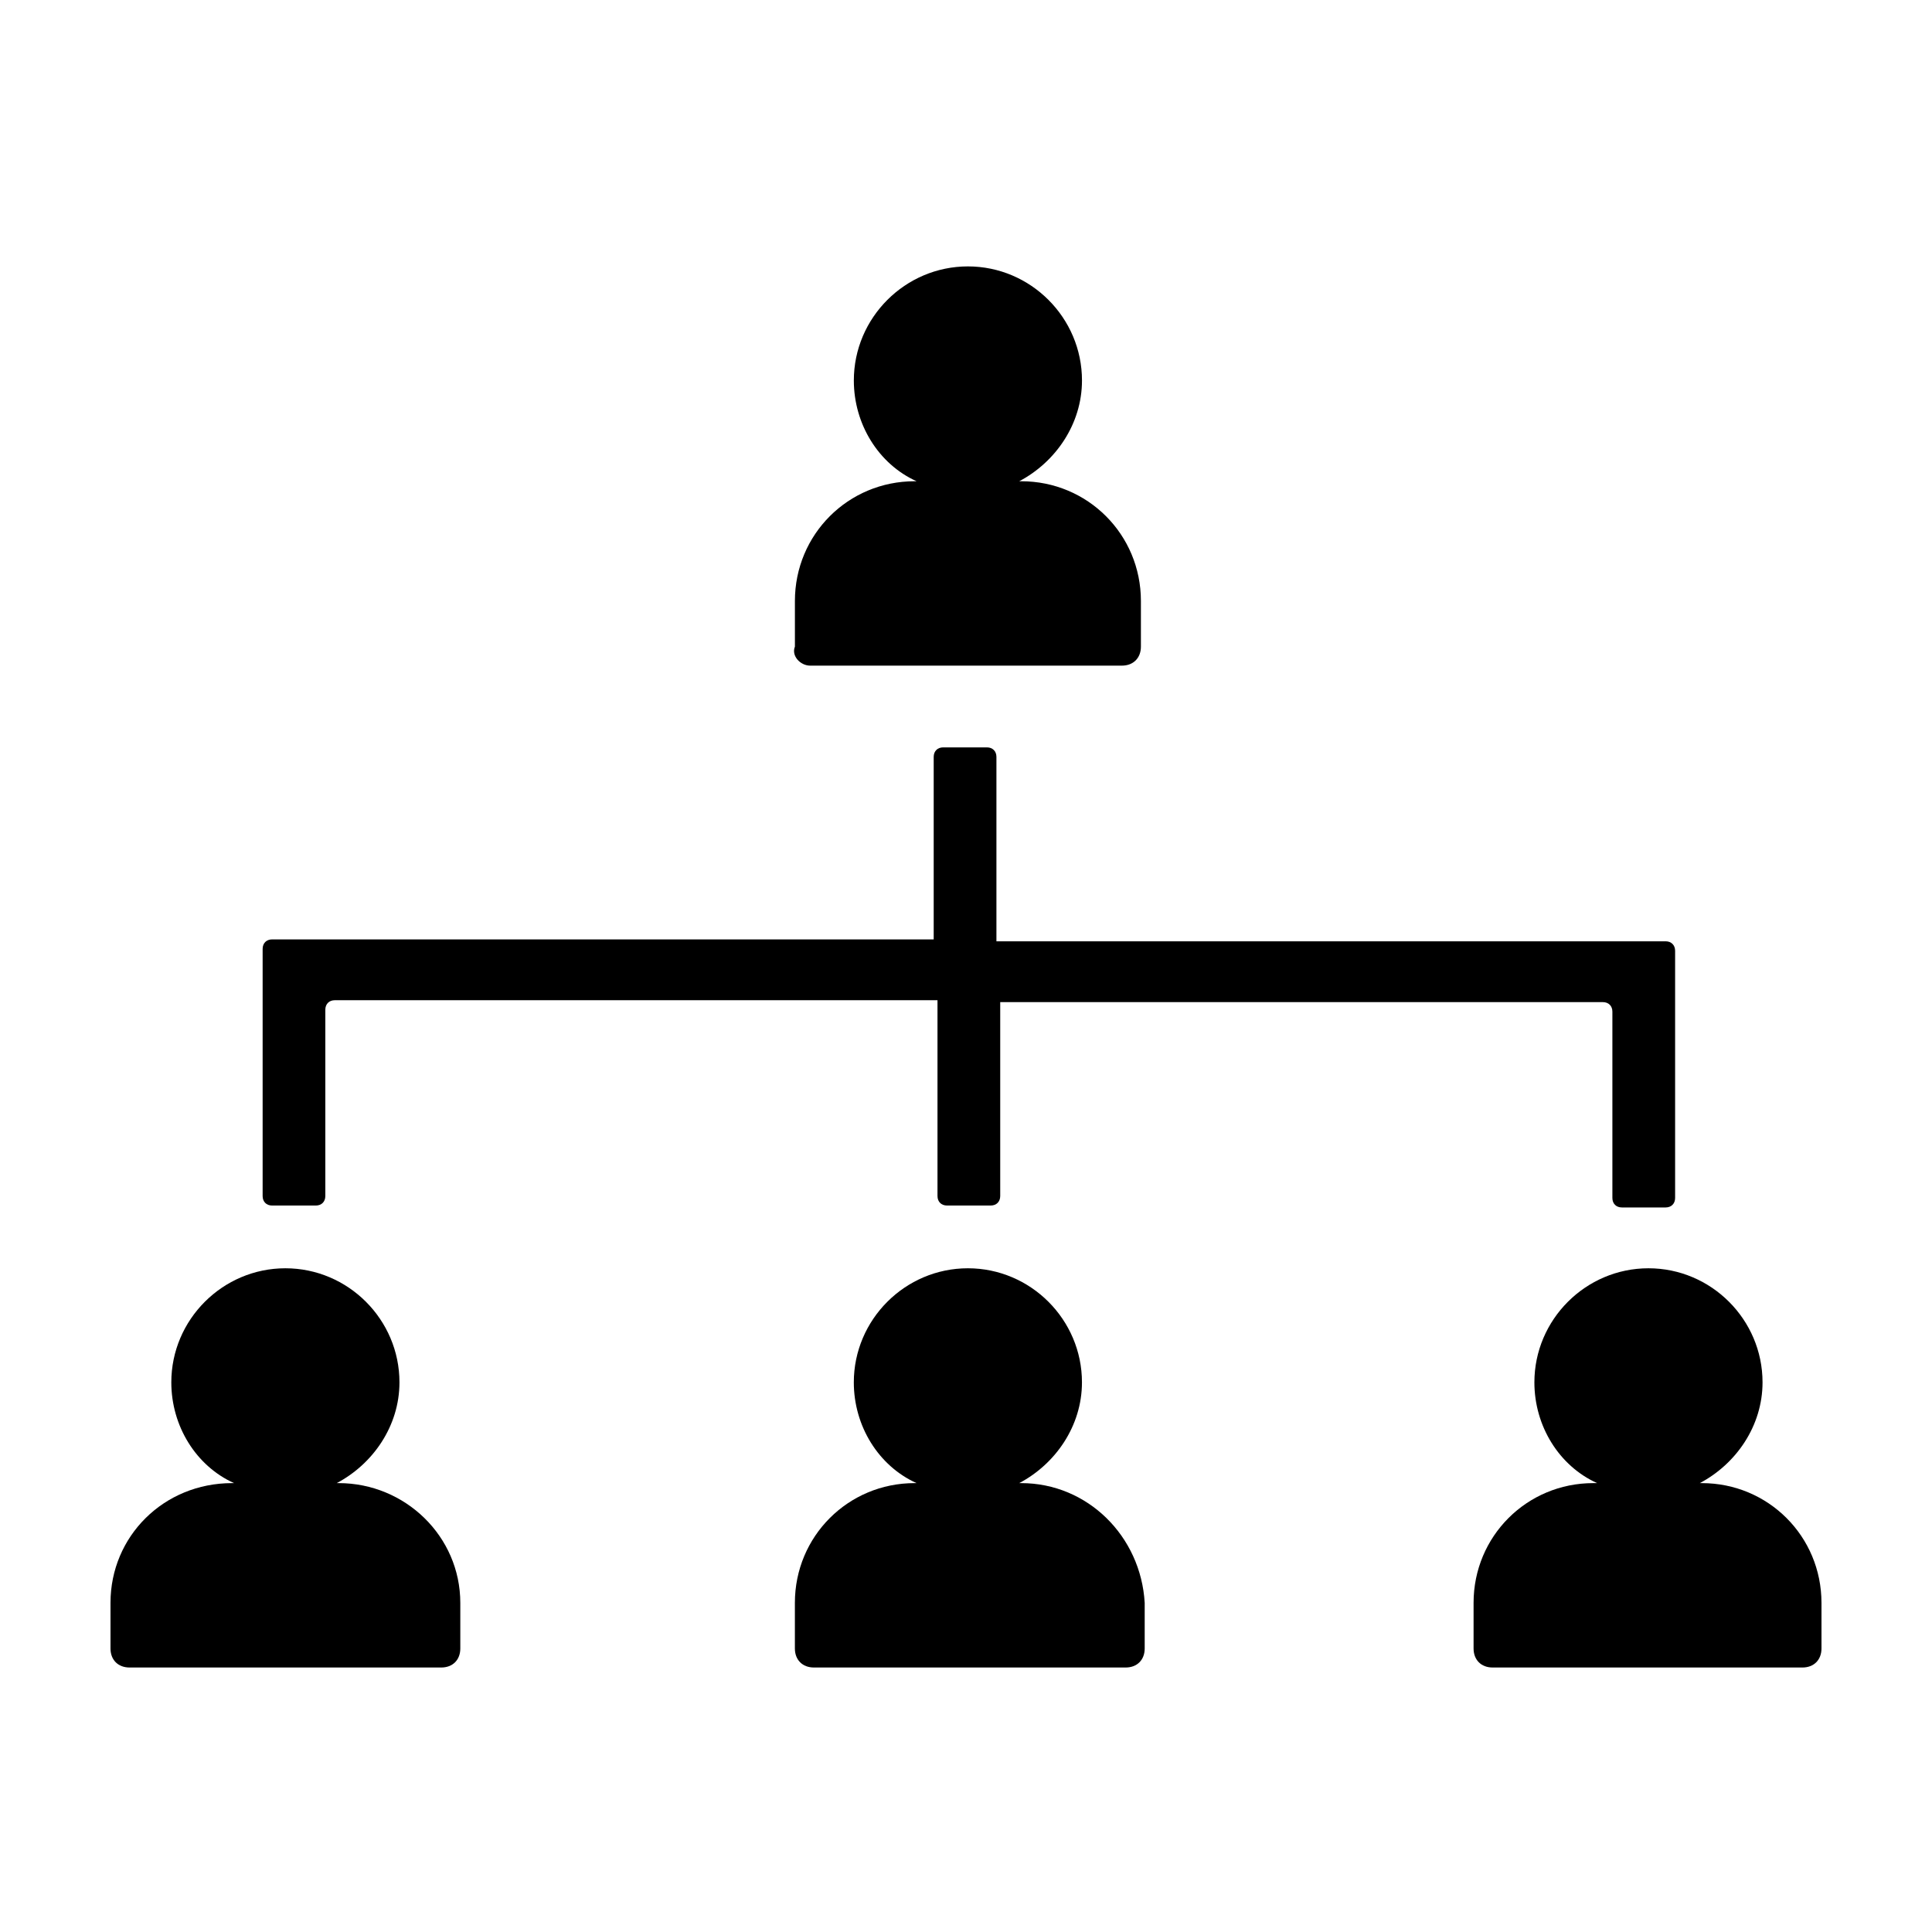
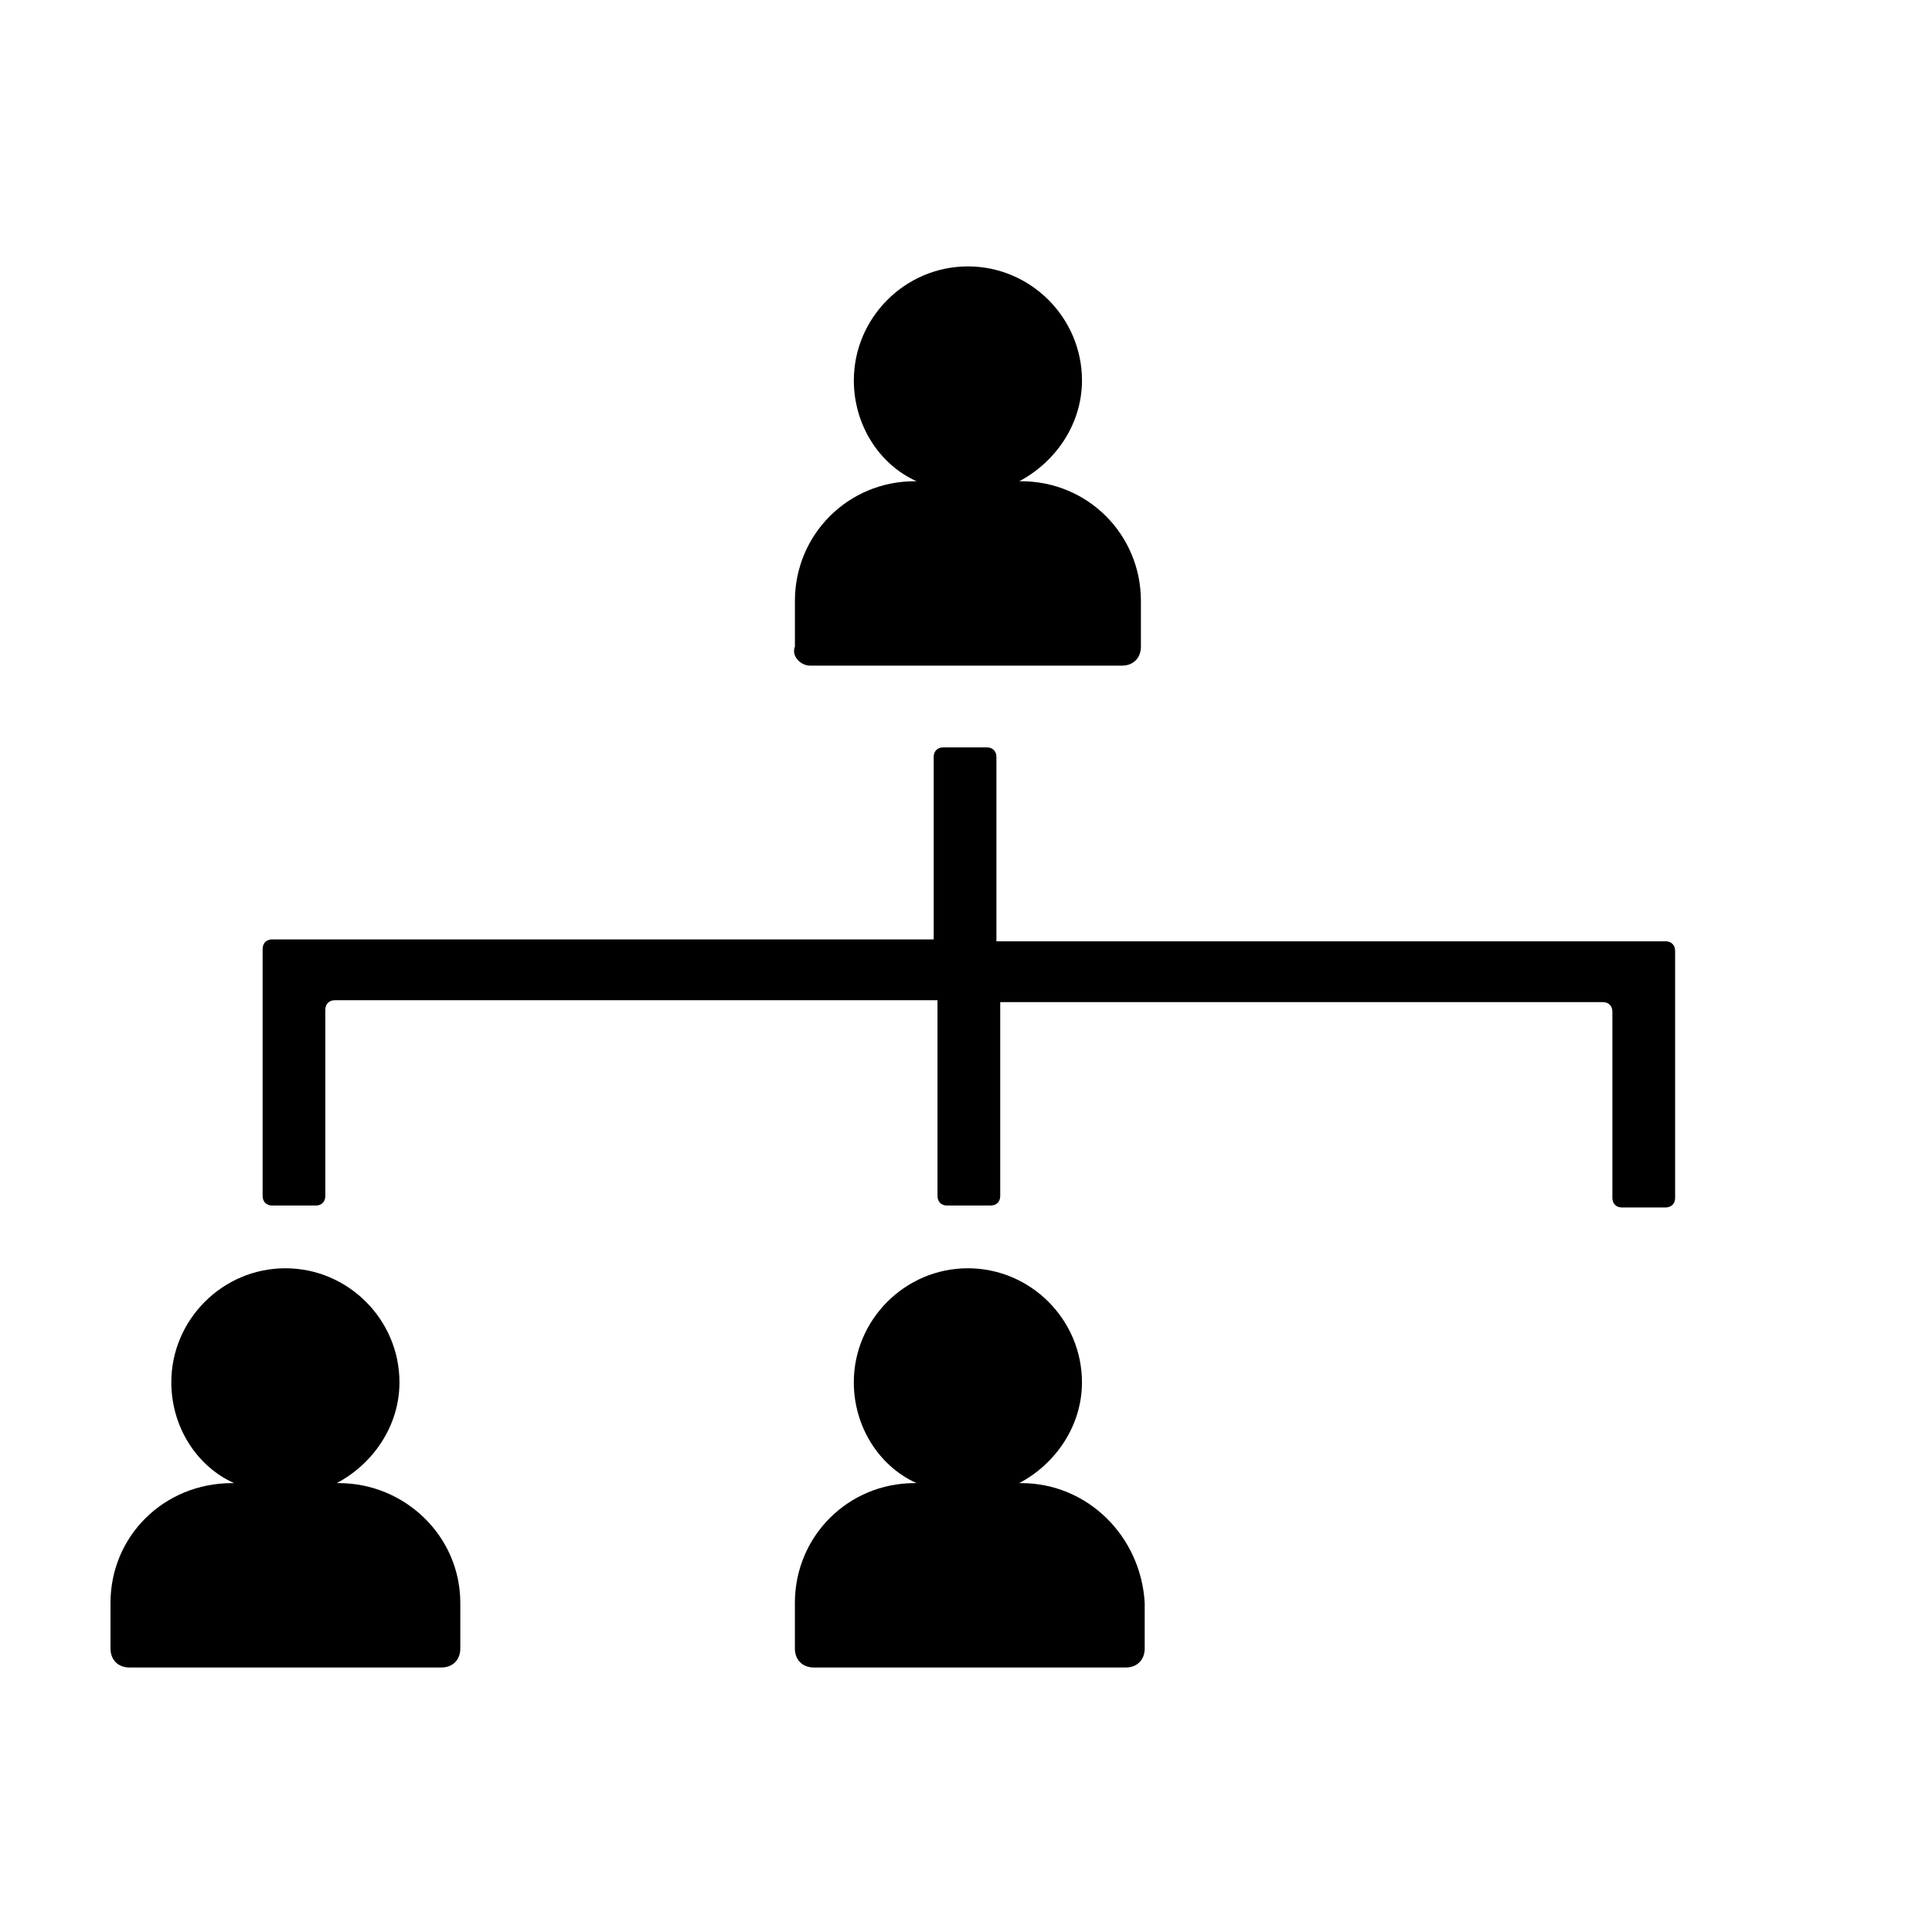
<svg xmlns="http://www.w3.org/2000/svg" fill="#000000" width="800px" height="800px" version="1.1" viewBox="144 144 512 512">
  <g>
    <path d="m216.11 463.48h11.586c1.512 0 2.519-1.008 2.519-2.519v-49.375c0-1.512 1.008-2.519 2.519-2.519h159.71v51.891c0 1.512 1.008 2.519 2.519 2.519h11.586c1.512 0 2.519-1.008 2.519-2.519v-51.383h159.71c1.512 0 2.519 1.008 2.519 2.519v49.375c0 1.512 1.008 2.519 2.519 2.519h11.586c1.512 0 2.519-1.008 2.519-2.519v-65.496c0-1.512-1.008-2.519-2.519-2.519h-177.34v-48.871c0-1.512-1.008-2.519-2.519-2.519h-11.586c-1.512 0-2.519 1.008-2.519 2.519v48.367h-175.32c-1.512 0-2.519 1.008-2.519 2.519v65.496c0 1.512 1.008 2.516 2.519 2.516z" />
    <path d="m358.69 320.4h82.625c3.023 0 5.039-2.016 5.039-5.039v-12.09c0-17.633-14.105-31.738-31.738-31.738h-0.504c9.574-5.039 16.625-15.113 16.625-26.703 0-16.625-13.602-30.23-30.23-30.23-16.625 0-30.23 13.602-30.23 30.23 0 11.586 6.551 22.168 16.625 26.703h-0.504c-17.633 0-31.738 14.105-31.738 31.738v12.09c-1.008 2.519 1.512 5.039 4.031 5.039z" />
    <path d="m414.61 537.04h-0.504c9.574-5.039 16.625-15.113 16.625-26.703 0-16.625-13.602-30.23-30.23-30.23-16.625 0-30.23 13.602-30.23 30.23 0 11.586 6.551 22.168 16.625 26.703h-0.504c-17.633 0-31.738 14.105-31.738 31.738v12.09c0 3.023 2.016 5.039 5.039 5.039h82.625c3.023 0 5.039-2.016 5.039-5.039v-12.09c-1.008-17.633-15.113-31.738-32.746-31.738z" />
-     <path d="m594.97 537.04h-0.504c9.574-5.039 16.625-15.113 16.625-26.703 0-16.625-13.602-30.23-30.23-30.23-16.625 0-30.23 13.602-30.23 30.23 0 11.586 6.551 22.168 16.625 26.703h-1.004c-17.633 0-31.738 14.105-31.738 31.738v12.09c0 3.023 2.016 5.039 5.039 5.039h82.121c3.023 0 5.039-2.016 5.039-5.039v-12.09c-0.004-17.633-14.109-31.738-31.742-31.738z" />
    <path d="m233.74 537.04h-0.504c9.574-5.039 16.625-15.113 16.625-26.703 0-16.625-13.602-30.23-30.23-30.23-16.625 0-30.23 13.602-30.23 30.23 0 11.586 6.551 22.168 16.625 26.703h-0.504c-18.133 0-32.238 14.105-32.238 31.738v12.09c0 3.023 2.016 5.039 5.039 5.039h82.625c3.023 0 5.039-2.016 5.039-5.039v-12.09c-0.004-17.633-14.613-31.738-32.246-31.738z" />
  </g>
</svg>